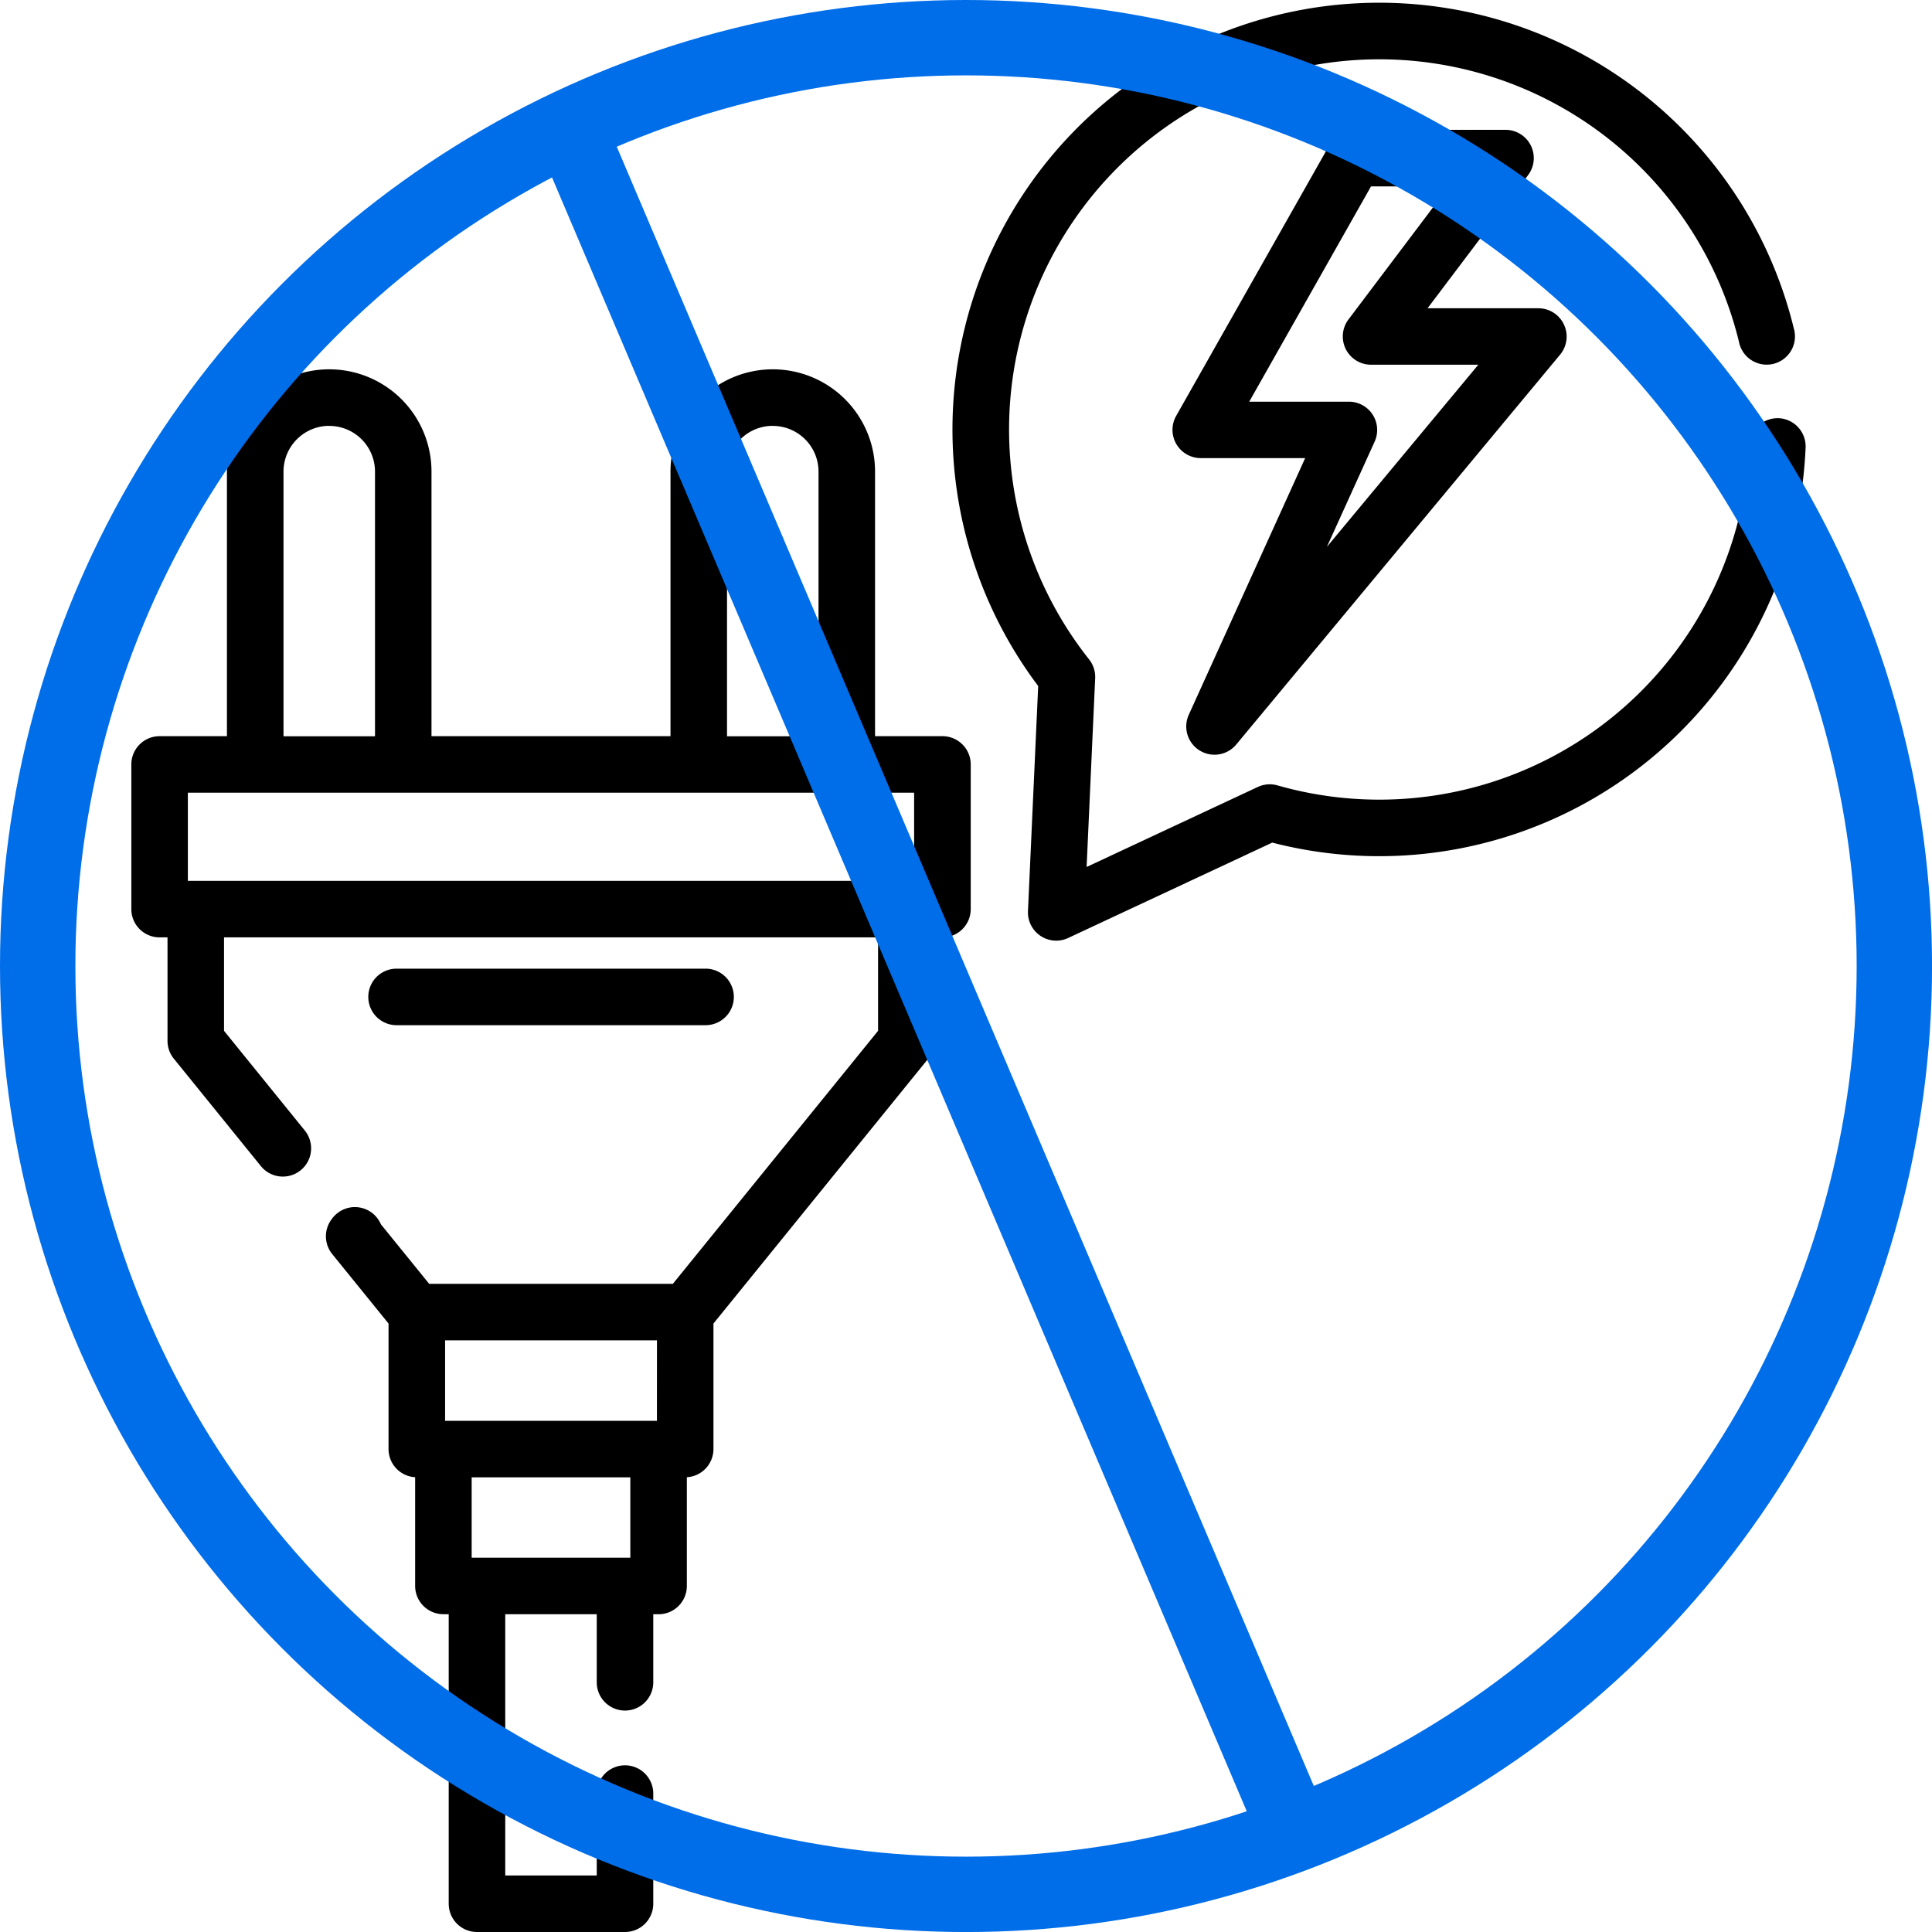
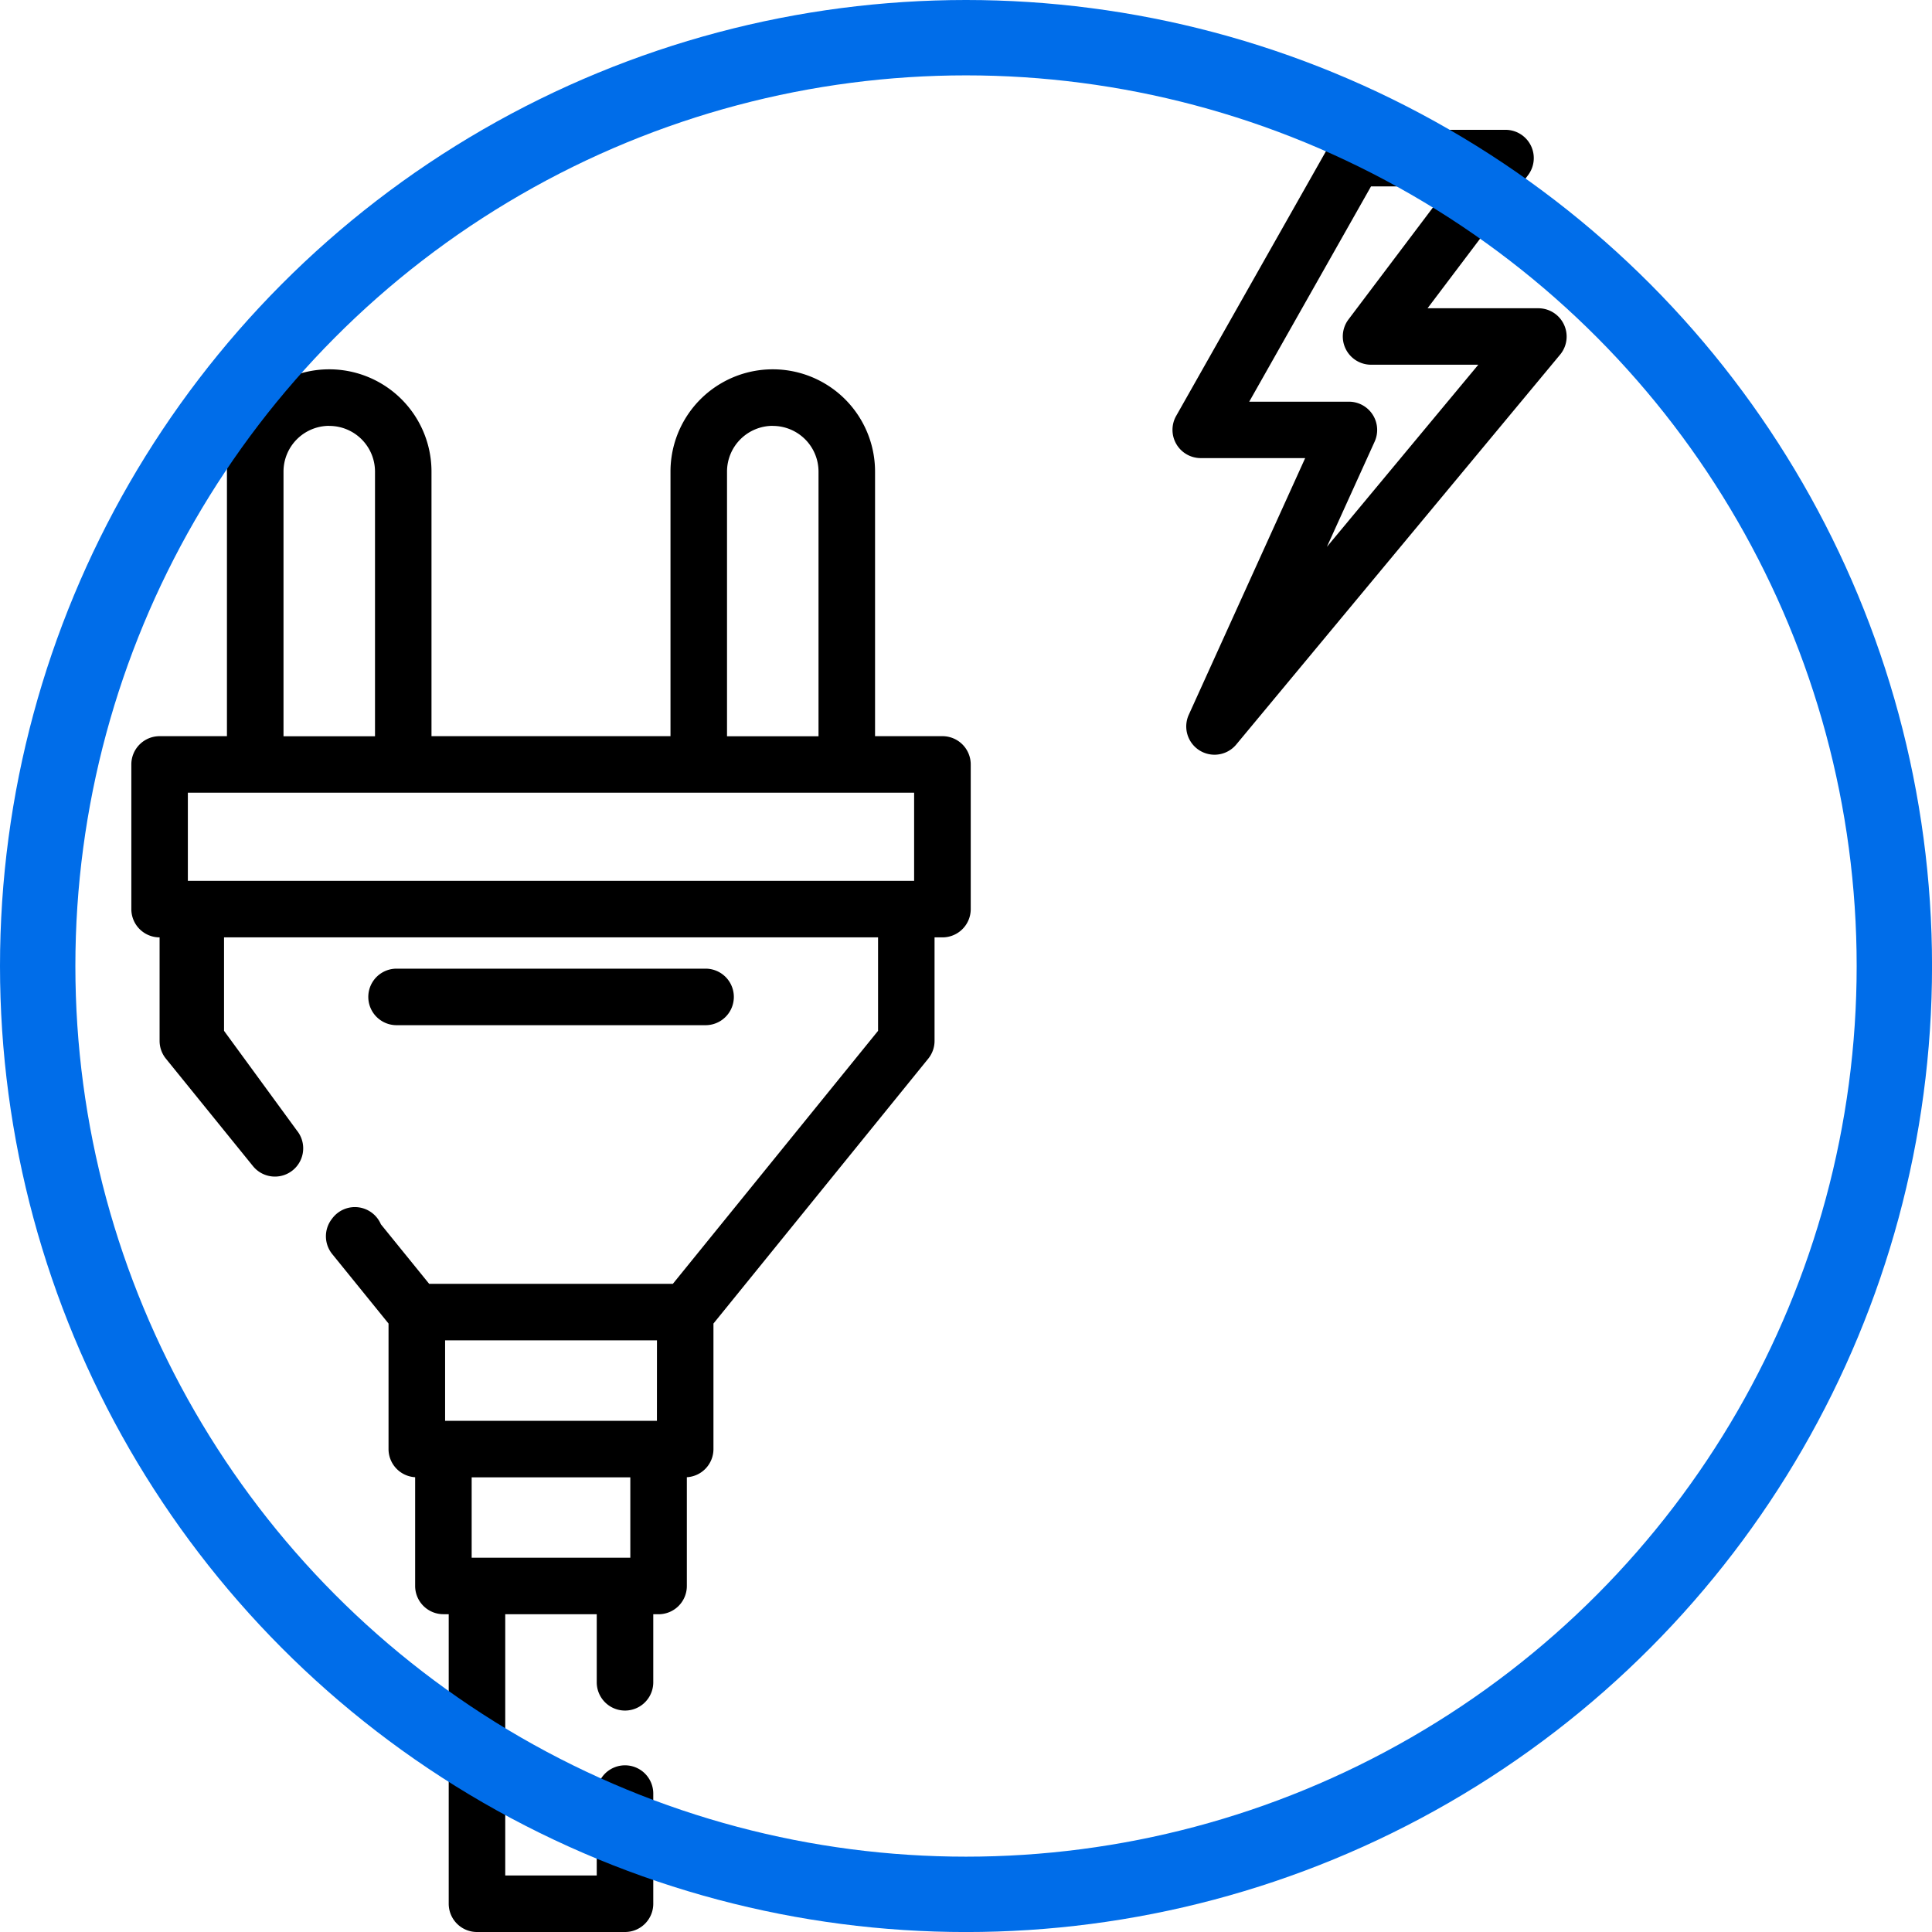
<svg xmlns="http://www.w3.org/2000/svg" viewBox="0 0 512.67 512.68">
  <title>noplug</title>
-   <path d="M471,110.3h-.32a7.5,7.5,0,0,0-7.49,7.19A98.28,98.28,0,0,1,338,207.74a7.49,7.49,0,0,0-5.24.42l-45.42,21.23,2.27-50.08a7.5,7.5,0,0,0-1.61-5A98.24,98.24,0,1,1,460.44,90,7.5,7.5,0,1,0,475,86.47a113.24,113.24,0,1,0-200.51,94.9l-2.71,59.72a7.5,7.5,0,0,0,10.67,7.14l54.15-25.31a113.28,113.28,0,0,0,141.53-104.8A7.5,7.5,0,0,0,471,110.3Z" transform="translate(1 0.67)" />
-   <path d="M249.07,194.68H231.2V124.47a27.14,27.14,0,0,0-54.28,0v70.21H113.5V124.47a27.14,27.14,0,0,0-54.28,0v70.21H41.35a7.5,7.5,0,0,0-7.5,7.5v38.39a7.5,7.5,0,0,0,7.5,7.5h2.1v27.46a7.5,7.5,0,0,0,1.67,4.72l23.11,28.52a7.5,7.5,0,1,0,11.65-9.45L58.45,272.87v-24.8H232v24.8L177.55,340H112.88l-12.81-15.8a7.5,7.5,0,0,0-12.83-1.65l-.22.29a7.5,7.5,0,0,0,.14,9.27l14.94,18.43v33.3a7.49,7.49,0,0,0,7.06,7.48v28.85a7.5,7.5,0,0,0,7.5,7.5h1.41V504.5a7.5,7.5,0,0,0,7.5,7.5h39.28a7.5,7.5,0,0,0,7.5-7.5V475.27a7.5,7.5,0,1,0-15,0V497H133.07V427.68h24.28v18.06a7.5,7.5,0,0,0,15,0V427.68h1.41a7.5,7.5,0,0,0,7.5-7.5V391.32a7.49,7.49,0,0,0,7.06-7.48V350.54l57-70.29a7.5,7.5,0,0,0,1.67-4.72V248.07h2.1a7.5,7.5,0,0,0,7.5-7.5V202.18A7.5,7.5,0,0,0,249.07,194.68Zm-82.81,218h-42.1V391.35h42.1Zm7.06-36.33H117.11V355h56.22Zm30.74-264a12.13,12.13,0,0,1,12.14,12.14v70.21H191.92V124.47h0A12.15,12.15,0,0,1,204.06,112.33Zm-117.69,0a12.13,12.13,0,0,1,12.14,12.14v70.21H74.23V124.47h0A12.15,12.15,0,0,1,86.37,112.33ZM241.57,233.07H48.85V209.67H241.57v23.39Z" transform="translate(1 0.67)" />
+   <path d="M249.07,194.68H231.2V124.47a27.14,27.14,0,0,0-54.28,0v70.21H113.5V124.47a27.14,27.14,0,0,0-54.28,0v70.21H41.35a7.5,7.5,0,0,0-7.5,7.5v38.39a7.5,7.5,0,0,0,7.5,7.5v27.46a7.5,7.5,0,0,0,1.67,4.72l23.11,28.52a7.5,7.5,0,1,0,11.65-9.45L58.45,272.87v-24.8H232v24.8L177.55,340H112.88l-12.81-15.8a7.5,7.5,0,0,0-12.83-1.65l-.22.29a7.5,7.5,0,0,0,.14,9.27l14.94,18.43v33.3a7.49,7.49,0,0,0,7.06,7.48v28.85a7.5,7.5,0,0,0,7.5,7.5h1.41V504.5a7.5,7.5,0,0,0,7.5,7.5h39.28a7.5,7.5,0,0,0,7.5-7.5V475.27a7.5,7.5,0,1,0-15,0V497H133.07V427.68h24.28v18.06a7.5,7.5,0,0,0,15,0V427.68h1.41a7.5,7.5,0,0,0,7.5-7.5V391.32a7.49,7.49,0,0,0,7.06-7.48V350.54l57-70.29a7.5,7.5,0,0,0,1.67-4.72V248.07h2.1a7.5,7.5,0,0,0,7.5-7.5V202.18A7.5,7.5,0,0,0,249.07,194.68Zm-82.81,218h-42.1V391.35h42.1Zm7.06-36.33H117.11V355h56.22Zm30.74-264a12.13,12.13,0,0,1,12.14,12.14v70.21H191.92V124.47h0A12.15,12.15,0,0,1,204.06,112.33Zm-117.69,0a12.13,12.13,0,0,1,12.14,12.14v70.21H74.23V124.47h0A12.15,12.15,0,0,1,86.37,112.33ZM241.57,233.07H48.85V209.67H241.57v23.39Z" transform="translate(1 0.67)" />
  <path d="M186.23,256.37h-82a7.5,7.5,0,0,0,0,15h82a7.5,7.5,0,0,0,0-15Z" transform="translate(1 0.67)" />
  <path d="M414,85.44a7.5,7.5,0,0,0-6.79-4.31h-29.4L404.5,45.78a7.5,7.5,0,0,0-6-12H358.44a7.5,7.5,0,0,0-6.53,3.81L311.1,109.7a7.5,7.5,0,0,0,6.53,11.19h27.71L314.45,189a7.5,7.5,0,0,0,12.6,7.89L413,93.42A7.5,7.5,0,0,0,414,85.44Zm-62.9,59,12.67-27.92a7.5,7.5,0,0,0-6.83-10.6H330.49l32.32-57.13h20.65L356.82,84.11a7.5,7.5,0,0,0,6,12h28.46Z" transform="translate(1 0.67)" />
  <circle cx="256.34" cy="256.34" r="246.34" style="fill:none;stroke:#006de9;stroke-miterlimit:10;stroke-width:20px" />
-   <line x1="151.06" y1="33.57" x2="345" y2="489.67" style="fill:none;stroke:#006de9;stroke-miterlimit:10;stroke-width:19px" />
</svg>